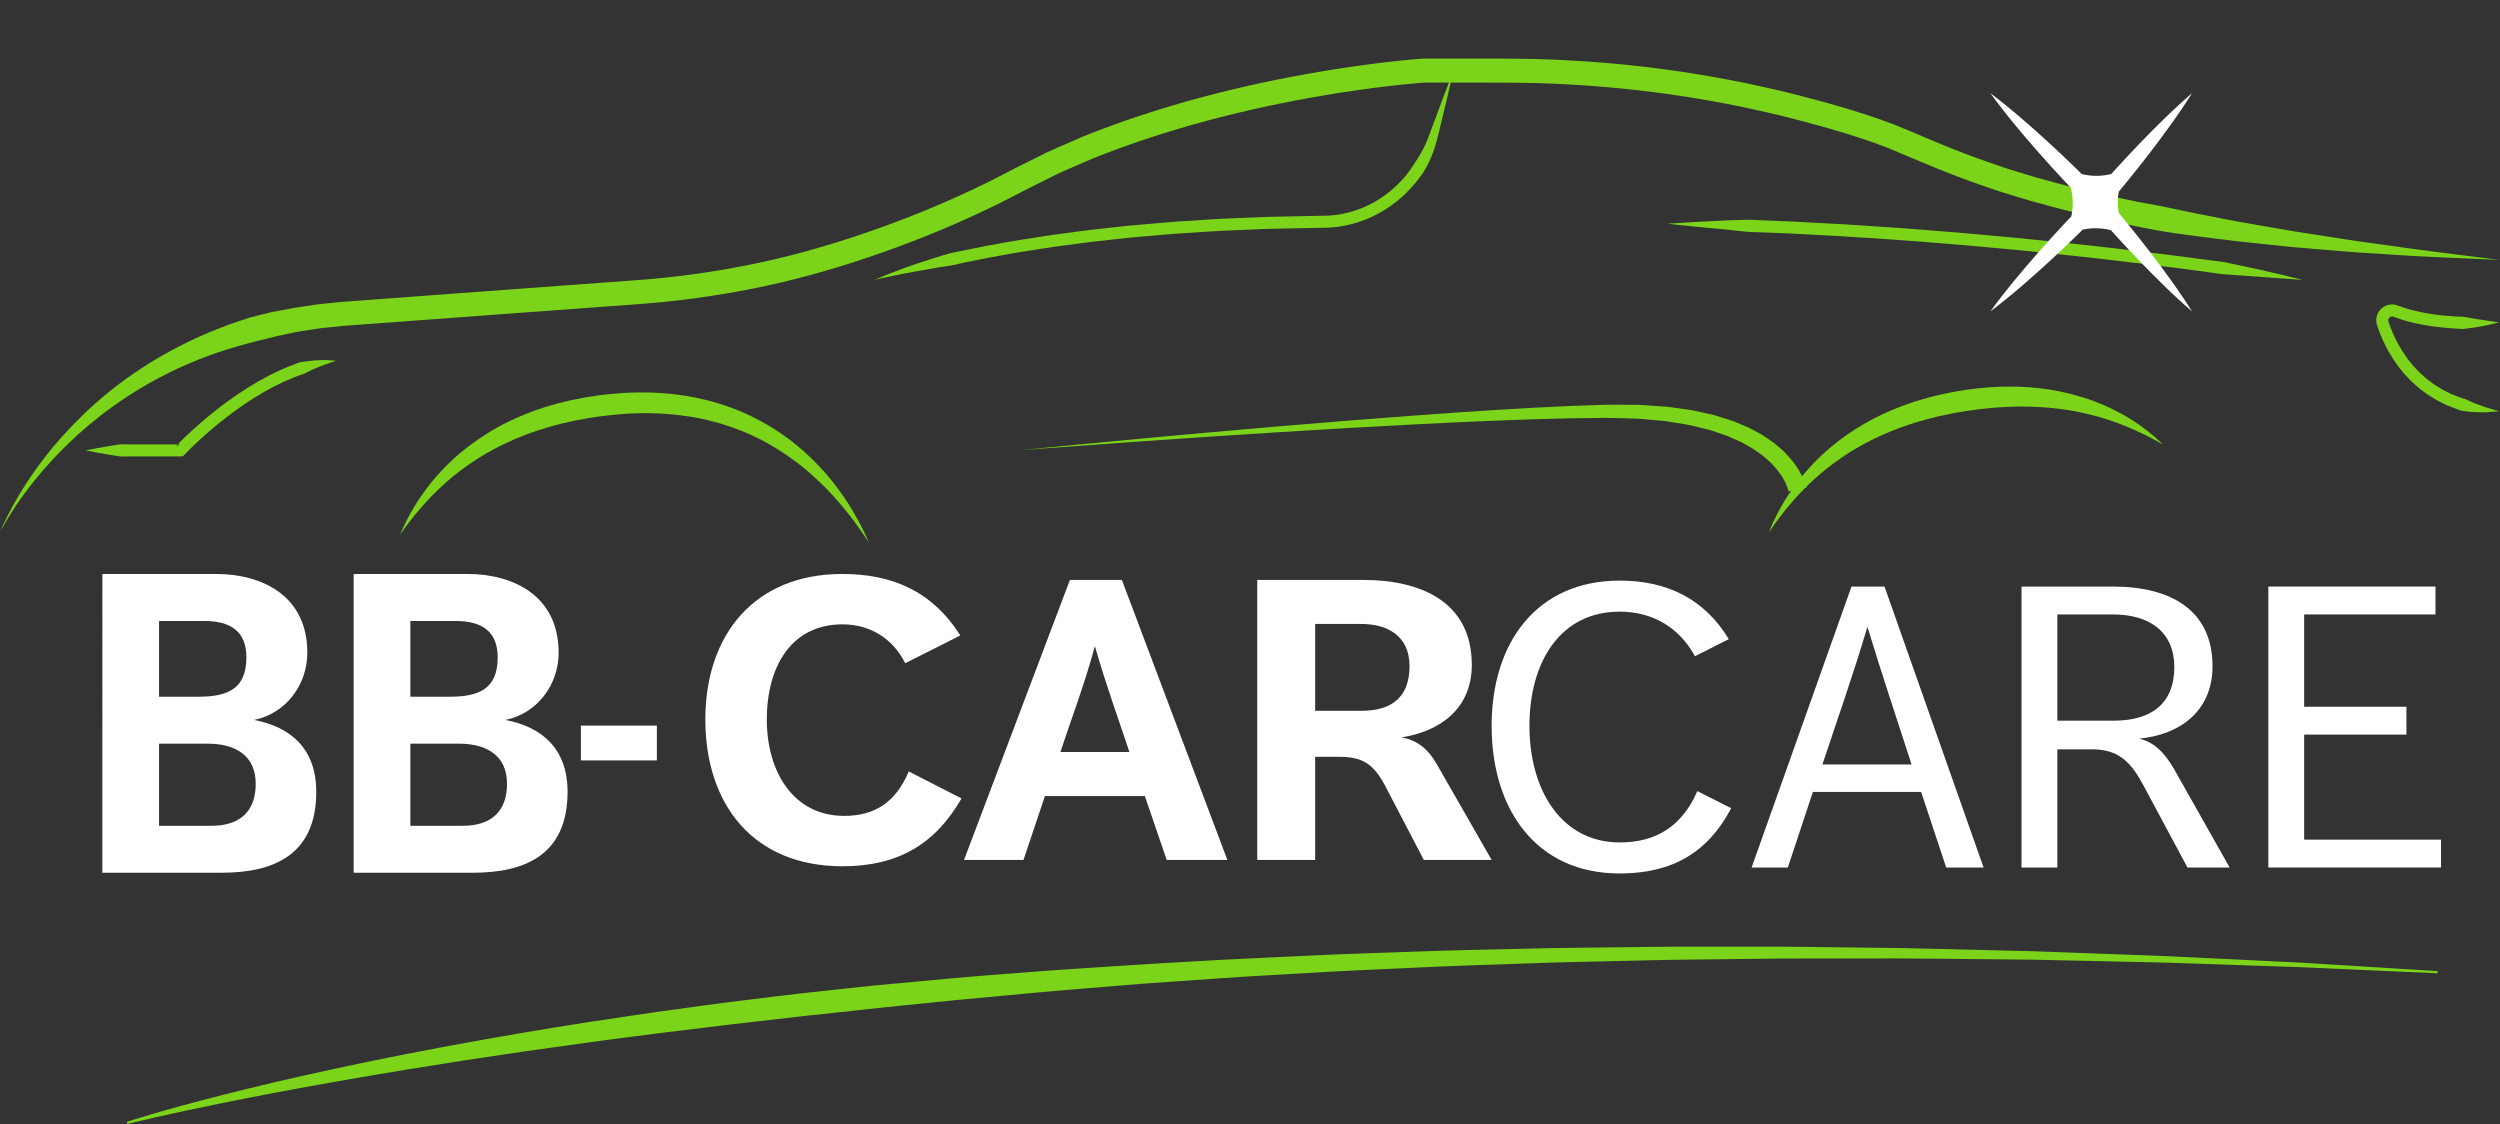
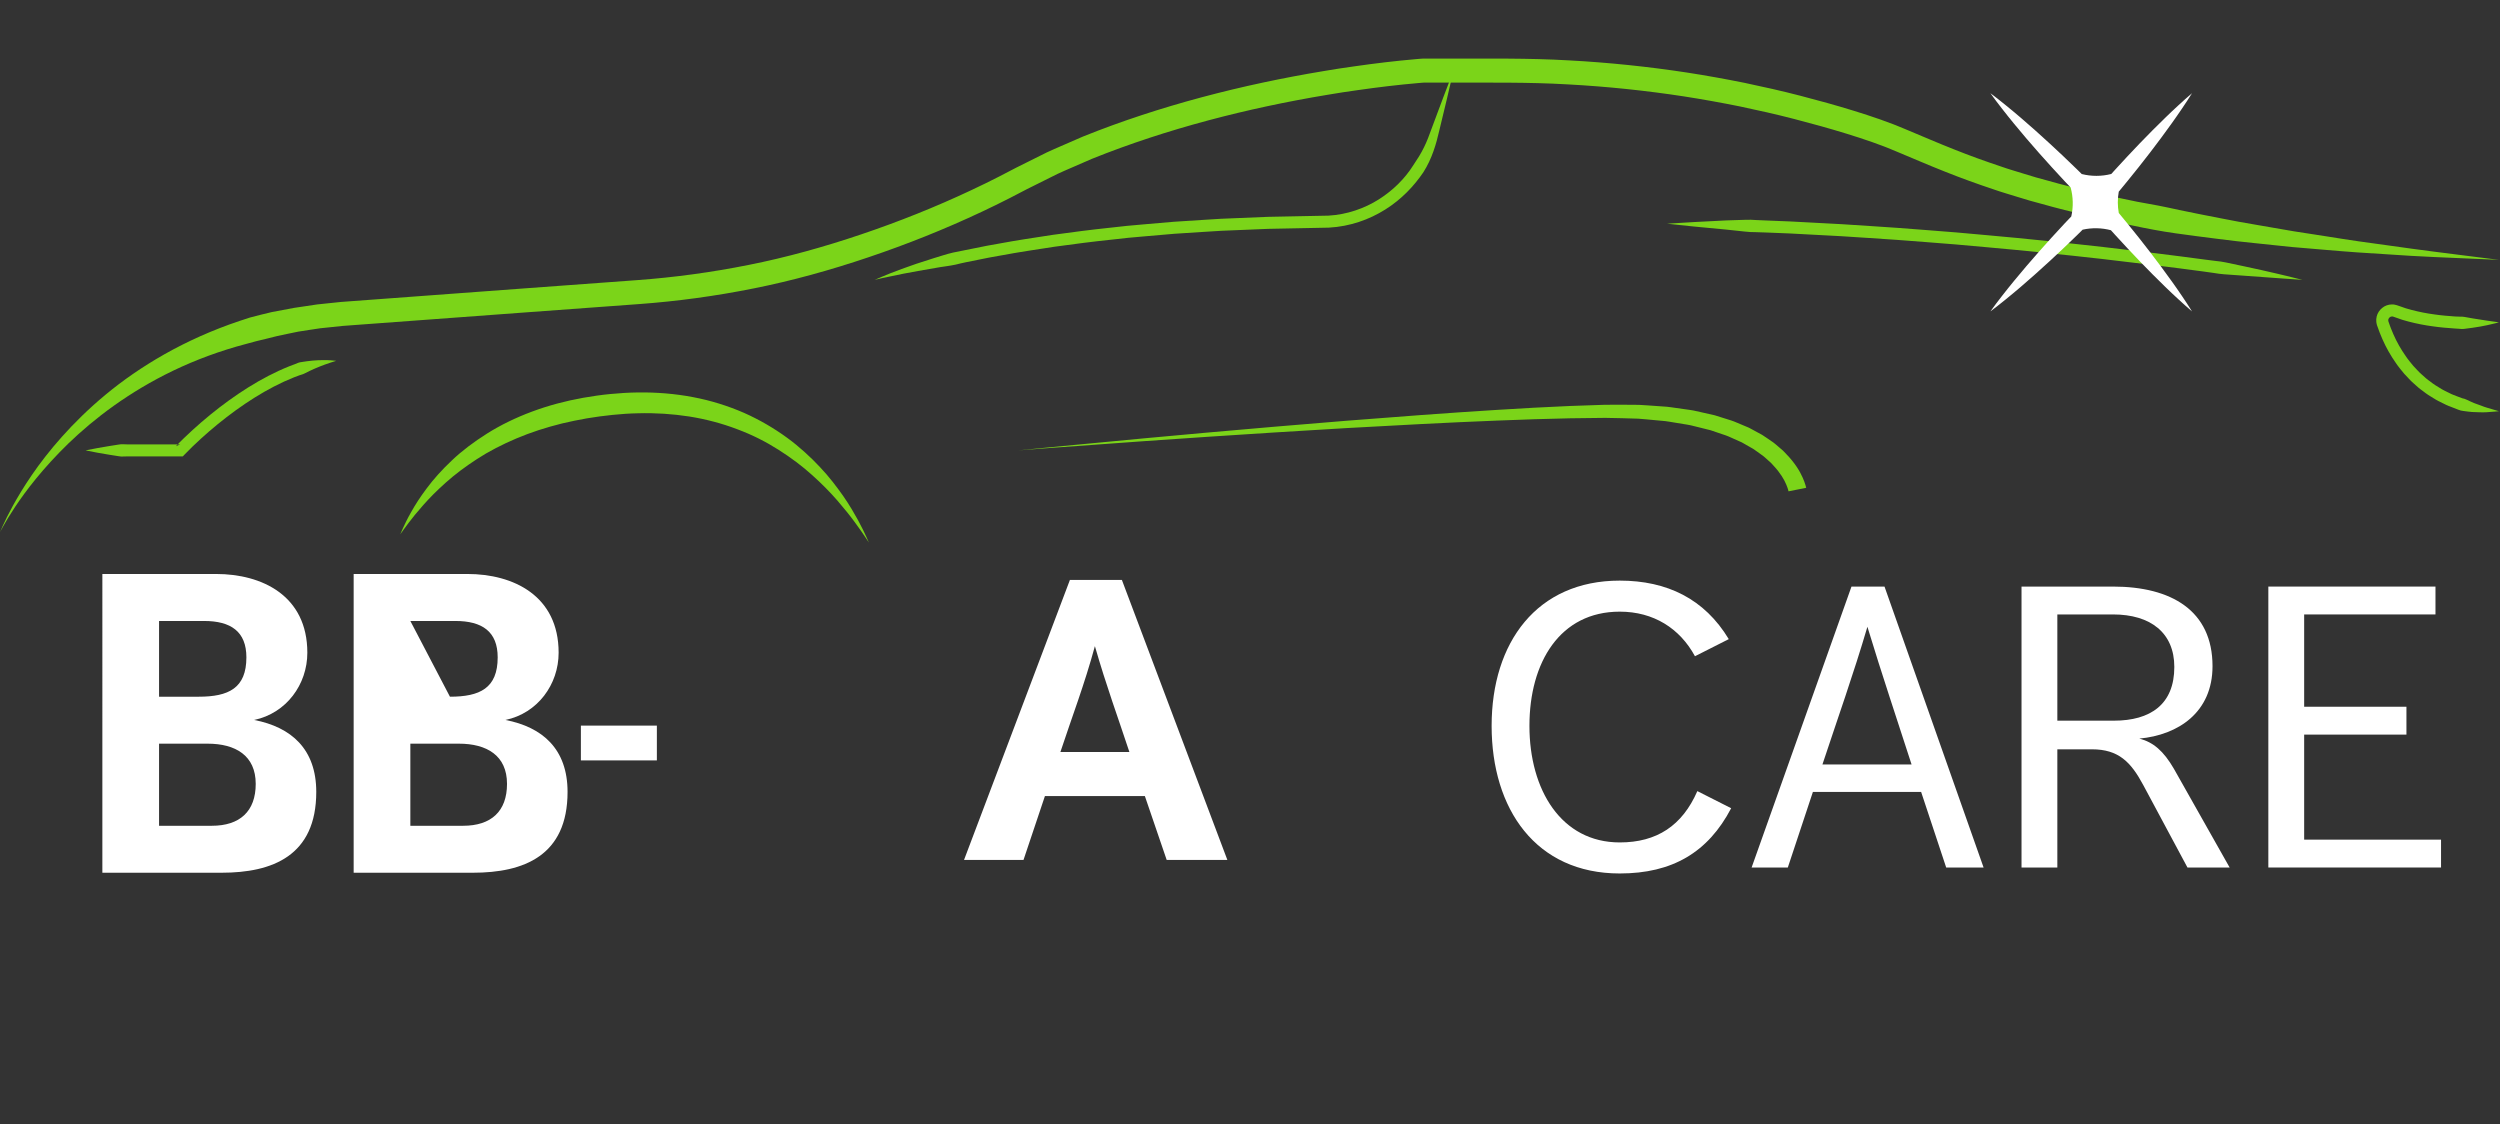
<svg xmlns="http://www.w3.org/2000/svg" fill="none" height="562" viewBox="0 0 1250 562" width="1250">
  <rect x="0" y="0" width="1250" height="562" fill="#333333" stroke="none" />
  <clipPath id="a">
    <path d="m0 0h1249.44v561.972h-1249.44z" />
  </clipPath>
  <g clip-path="url(#a)" clip-rule="evenodd" fill-rule="evenodd">
    <path d="m200.141 267.148s.417-1.042 1.28-2.957c.881-1.914 2.194-4.719 4.15-8.15 1.923-3.453 4.505-7.523 7.848-11.95 3.304-4.46 7.509-9.155 12.516-13.879 4.983-4.758 10.991-9.274 17.696-13.502 6.719-4.213 14.283-7.904 22.39-10.913 8.103-3.024 16.758-5.337 25.656-6.916 2.352-.401 4.337-.733 6.652-1.056 2.287-.319 4.575-.616 6.842-.817 4.551-.442 9.144-.733 13.752-.783 9.21-.125 18.476.603 27.432 2.309 8.964 1.674 17.588 4.392 25.547 7.848 7.941 3.515 15.188 7.794 21.575 12.447 3.211 2.306 6.146 4.79 8.906 7.256 1.391 1.243 2.672 2.467 3.995 3.753 1.226 1.229 2.431 2.432 3.622 3.717 4.733 4.984 8.457 9.991 11.639 14.489 3.145 4.526 5.53 8.688 7.43 12.127 1.884 3.453 3.184 6.251 4.069 8.153.845 1.921 1.295 2.945 1.295 2.945s-.616-.932-1.772-2.679c-1.147-1.748-2.905-4.264-5.197-7.399-2.283-3.141-5.232-6.817-8.737-10.883-3.524-4.041-7.757-8.396-12.615-12.735-1.177-1.074-2.489-2.177-3.823-3.302-1.266-1.034-2.648-2.146-4.043-3.19-2.793-2.128-5.801-4.149-8.919-6.159-6.257-3.991-13.244-7.546-20.783-10.339-7.509-2.864-15.561-5.004-23.889-6.331-8.335-1.285-16.929-1.865-25.541-1.616-4.306.073-8.615.374-12.896.817-2.154.214-4.261.475-6.353.749-2.061.268-4.425.649-6.398.972-4.192.73-8.322 1.577-12.37 2.538-4.029 1.022-7.992 2.106-11.822 3.372-7.667 2.514-14.846 5.588-21.414 9.002-6.589 3.39-12.412 7.33-17.635 11.206-5.206 3.906-9.618 7.982-13.418 11.735-3.759 3.795-6.829 7.345-9.293 10.337-2.429 3.02-4.27 5.474-5.499 7.165-1.223 1.708-1.875 2.619-1.875 2.619z" fill="#7bd419" />
    <path d="m1151.21 139.938s-4.99-.351-13.72-.965c-4.36-.316-9.65-.699-15.73-1.139-3.03-.215-6.26-.445-9.66-.687-1.71-.118-3.43-.375-5.2-.664-1.76-.277-3.58-.515-5.43-.761-7.4-1.014-15.43-2.014-23.93-3.086-8.5-1.011-17.46-2.077-26.73-3.179-9.29-.989-18.87-2.139-28.64-3.073-9.75-.988-19.66-1.991-29.587-2.846-4.961-.444-9.921-.889-14.862-1.331-4.945-.391-9.872-.779-14.759-1.165-9.771-.819-19.399-1.452-28.717-2.062-4.659-.299-9.237-.645-13.723-.888-4.488-.239-8.877-.473-13.15-.7-4.273-.228-8.43-.449-12.45-.663-4.022-.162-7.909-.319-11.641-.469-1.865-.068-3.691-.153-5.478-.183-1.788.001-3.532-.072-5.228-.279-3.393-.36-6.613-.702-9.638-1.024-6.06-.575-11.341-1.076-15.692-1.489-4.353-.452-7.774-.808-10.107-1.05-2.334-.25-3.579-.383-3.579-.383s1.248-.079 3.588-.227c2.341-.142 5.775-.349 10.146-.612 4.374-.224 9.687-.496 15.779-.809 3.048-.096 6.291-.198 9.71-.306 1.71-.076 3.461-.016 5.249.122 1.79.107 3.623.163 5.495.237 3.743.151 7.641.308 11.676.471 4.032.214 8.201.436 12.487.664s8.688.463 13.188.702c4.499.244 9.089.591 13.761.89 9.343.613 18.996 1.247 28.792 2.068 4.899.387 9.838.777 14.796 1.168 4.954.444 9.926.889 14.899 1.335 9.945.856 19.885 1.862 29.665 2.852 9.78.937 19.39 2.089 28.69 3.08 9.3 1.105 18.28 2.174 26.8 3.187 8.52 1.074 16.57 2.076 23.99 3.093 1.85.25 3.67.498 5.45.694 1.79.179 3.52.395 5.2.76 3.34.707 6.52 1.378 9.5 2.009 5.97 1.257 11.15 2.445 15.42 3.435 4.27.974 7.61 1.827 9.88 2.393 2.28.574 3.49.88 3.49.88z" fill="#7bd419" />
-     <path d="m884.428 266.211s.337-.827.967-2.376c.675-1.529 1.637-3.806 3.086-6.588 1.453-2.778 3.256-6.164 5.699-9.826 2.441-3.655 5.336-7.737 8.959-11.821 3.603-4.093 7.769-8.354 12.639-12.347 4.849-4.013 10.311-7.848 16.263-11.322 5.96-3.461 12.446-6.459 19.21-8.998 6.765-2.548 13.837-4.557 20.99-6.07l2.684-.555 2.69-.499c1.712-.322 3.528-.626 5.364-.887 3.636-.528 7.215-.918 10.812-1.217 7.189-.515 14.309-.598 21.179-.044 6.86.509 13.46 1.568 19.58 3.11 6.13 1.505 11.8 3.391 16.83 5.571 5.03 2.164 9.48 4.484 13.23 6.823 3.78 2.287 6.89 4.543 9.36 6.503 2.5 1.919 4.31 3.598 5.56 4.725 1.21 1.16 1.86 1.779 1.86 1.779s-.78-.435-2.25-1.25c-1.46-.811-3.61-1.963-6.37-3.353-2.78-1.366-6.16-2.949-10.1-4.56-3.97-1.56-8.46-3.194-13.44-4.621-5.02-1.34-10.45-2.668-16.29-3.523-5.84-.844-12.03-1.419-18.46-1.549-6.42-.166-13.07.116-19.801.753-3.359.312-6.778.718-10.132 1.24-1.66.257-3.345.49-5.117.815-.839.149-1.823.3-2.544.447l-2.53.502c-6.743 1.357-13.403 3.065-19.795 5.216-6.388 2.151-12.564 4.619-18.296 7.508-5.763 2.831-11.153 5.97-15.983 9.376-4.847 3.381-9.286 6.842-13.1 10.379-3.817 3.529-7.228 6.916-10.032 10.134-2.805 3.213-5.194 6.104-7.035 8.586-1.863 2.471-3.291 4.449-4.232 5.827-.948 1.377-1.455 2.112-1.455 2.112z" fill="#7bd419" />
    <path d="m894.252 245.663c-.061-.242-.122-.944-1.118-3.373-.947-2.31-2.866-5.711-6.298-9.379-.424-.461-.832-.959-1.3-1.429-.498-.445-1.01-.901-1.533-1.368-1.064-.916-2.075-1.984-3.391-2.831-1.27-.891-2.548-1.877-3.951-2.806-1.473-.841-3-1.713-4.576-2.613-.395-.225-.794-.451-1.195-.68-.426-.189-.856-.38-1.288-.572-.866-.386-1.744-.778-2.634-1.175-.892-.399-1.795-.804-2.712-1.214-.906-.433-1.917-.682-2.89-1.039-1.971-.67-3.993-1.357-6.062-2.06-2.121-.568-4.322-1.073-6.554-1.634-1.118-.276-2.248-.555-3.389-.836-1.146-.265-2.338-.405-3.523-.616-2.38-.392-4.804-.792-7.27-1.197-1.226-.241-2.491-.337-3.762-.452-1.271-.117-2.553-.235-3.844-.354-2.584-.224-5.202-.518-7.87-.695-5.354-.121-10.872-.376-16.488-.404-5.704.069-11.531.14-17.456.212-5.907.154-11.912.31-17.991.469-6.089.221-12.252.445-18.465.671-12.425.513-25.051 1.051-37.674 1.717-12.622.682-25.245 1.364-37.671 2.035-12.423.755-24.649 1.498-36.48 2.216-23.661 1.48-45.739 2.987-64.66 4.311-37.844 2.653-63.06 4.627-63.06 4.627s25.165-2.535 62.945-6.03c18.89-1.746 40.933-3.744 64.564-5.752 11.818-.982 24.03-1.997 36.439-3.028 12.417-.949 25.032-1.912 37.646-2.876 12.617-.948 25.246-1.769 37.682-2.559 6.221-.365 12.392-.728 18.491-1.086 6.113-.295 12.153-.587 18.094-.874 5.926-.204 11.753-.404 17.457-.6 5.792-.103 11.435.03 16.948.036 2.755.121 5.474.362 8.152.534 1.34.095 2.67.188 3.989.281 1.319.09 2.63.163 3.921.383 2.588.367 5.131.727 7.63 1.081 1.247.194 2.491.316 3.708.567 1.214.269 2.417.537 3.607.801 2.38.54 4.72 1.027 6.991 1.585 2.244.706 4.438 1.395 6.575 2.067 1.062.363 2.141.612 3.151 1.059 1.014.425 2.016.845 3.004 1.259.987.416 1.961.826 2.92 1.229.479.203.955.404 1.426.603.456.243.909.485 1.357.724 1.79.973 3.523 1.914 5.196 2.823 1.62 1.016 3.127 2.112 4.604 3.109 1.509.945 2.764 2.164 4.033 3.218.627.54 1.238 1.067 1.836 1.581.57.548 1.088 1.134 1.611 1.678 4.228 4.332 6.787 8.563 8.162 11.686 1.389 3.005 1.863 5.465 1.804 5.212z" fill="#7bd419" />
    <path d="m437.368 139.938s1.194-.546 3.473-1.522c1.145-.471 2.557-1.049 4.218-1.731 1.667-.664 3.604-1.37 5.768-2.189 2.18-.772 4.592-1.627 7.219-2.558 2.639-.898 5.517-1.779 8.585-2.772 1.533-.503 3.122-.99 4.765-1.466 1.642-.476 3.319-1.033 5.085-1.403 3.535-.712 7.252-1.46 11.131-2.24 1.939-.389 3.918-.786 5.936-1.19 2.024-.362 4.087-.732 6.184-1.107 4.199-.727 8.527-1.576 13.008-2.228 4.475-.689 9.072-1.398 13.772-2.122 4.711-.627 9.525-1.267 14.42-1.918 4.893-.68 9.893-1.132 14.94-1.72 2.525-.278 5.066-.558 7.62-.839 2.558-.229 5.128-.459 7.709-.69 5.164-.446 10.369-.895 15.594-1.347 5.233-.336 10.486-.676 15.74-1.014l7.878-.487c2.627-.108 5.251-.217 7.871-.326 5.237-.215 10.456-.431 15.632-.644 10.323-.207 20.483-.41 30.314-.607 9.198-.508 18.034-3.587 25.228-8.158 7.222-4.585 13.054-10.506 17.046-16.827 1.014-1.57 2.043-3.086 2.996-4.613.918-1.546 1.786-3.082 2.534-4.633 1.535-3.073 2.623-6.176 3.746-9.225 2.243-6.004 4.198-11.238 5.808-15.548 3.285-8.6 5.162-13.515 5.162-13.515s-1.194 5.124-3.283 14.09c-1.077 4.474-2.385 9.905-3.885 16.136-1.422 6.143-3.492 13.741-7.958 20.692-4.634 6.825-10.904 13.474-18.962 18.526-8.025 5.07-17.71 8.503-28.202 9.079-9.846.198-20.022.401-30.361.608-5.148.212-10.337.427-15.546.642-2.605.108-5.215.215-7.827.323l-7.832.485c-5.223.336-10.445.672-15.648 1.007-5.192.448-10.364.895-15.496 1.338-2.565.23-5.12.458-7.662.685-2.536.28-5.06.558-7.568.835-5.013.584-9.982 1.031-14.839 1.707-4.86.646-9.639 1.282-14.317 1.904-4.663.719-9.224 1.423-13.665 2.107-4.448.646-8.735 1.489-12.899 2.21-2.08.372-4.125.738-6.132 1.097-1.998.4-3.959.793-5.88 1.178-3.84.77-7.532 1.466-10.987 2.366-3.487.752-6.896 1.041-10.021 1.656-6.293 1.055-11.767 2.072-16.283 2.921-4.497.91-8.042 1.628-10.449 2.168-2.399.552-3.68.879-3.68.879z" fill="#7bd419" />
    <path d="m1249.44 161.155s-2.16.675-6.02 1.476c-1.93.404-4.29.863-7.02 1.236-1.36.215-2.82.378-4.36.58-.77.115-1.56.042-2.36-.051-.8-.081-1.63-.111-2.47-.157-3.36-.241-7.01-.516-10.86-1.081-3.85-.507-7.9-1.287-12.05-2.372-1.03-.292-2.08-.586-3.13-.882-1.04-.338-2.09-.724-3.14-1.089l-.79-.279-.4-.14-.1-.035c.4.141.09.031.16.058l-.04-.014-.19-.06-.39-.119c-.12-.037-.06.013-.1.005-.01.004-.01-.001-.03-.01-.05.006-.1.008-.15.007-.39-.004-.8.127-1.14.415-.33.277-.61.655-.69 1.058-.03.201-.08.402-.03.618-.01.106.03.217.06.33l.02.086c-.01-.009.02.083-.01-.01l.03.097.14.389c.37 1.013.72 2.119 1.12 3.063.4.957.75 1.92 1.2 2.878 1.69 3.878 3.8 7.55 6.18 10.932 1.14 1.73 2.49 3.277 3.76 4.848.66.766 1.38 1.466 2.06 2.195.68.73 1.36 1.446 2.12 2.074.73.652 1.46 1.299 2.17 1.94.73.631 1.53 1.16 2.27 1.738.77.547 1.48 1.164 2.27 1.639.78.483 1.56.961 2.32 1.432 1.49 1.012 3.12 1.693 4.62 2.471 1.49.819 3.06 1.325 4.52 1.91.73.28 1.44.579 2.16.807.75.139 1.46.346 2.11.679 1.33.598 2.58 1.256 3.8 1.728 1.25.452 2.41.876 3.49 1.268 1.08.397 2.07.831 3.01 1.051 3.7 1.051 5.88 1.74 5.88 1.74s-2.21.243-6.19.512c-1.98.129-4.39-.022-7.21-.114-1.4-.083-2.87-.339-4.46-.525-1.61-.124-3.08-.947-4.72-1.525-1.61-.642-3.33-1.21-4.98-2.109-1.66-.855-3.45-1.622-5.11-2.736-.85-.525-1.71-1.056-2.58-1.594-.88-.531-1.67-1.208-2.52-1.818-.83-.64-1.71-1.235-2.52-1.934-.79-.71-1.6-1.427-2.41-2.151-.84-.702-1.59-1.493-2.35-2.299-.75-.806-1.55-1.586-2.28-2.431-1.41-1.73-2.89-3.447-4.15-5.342-2.61-3.718-4.92-7.736-6.75-11.949-.49-1.046-.9-2.155-1.35-3.23-.45-1.091-.76-2.09-1.14-3.137l-.14-.388-.04-.097-.06-.209-.08-.313c-.11-.417-.21-.838-.24-1.283-.11-.871-.03-1.778.17-2.641.4-1.74 1.43-3.255 2.78-4.34 1.33-1.097 3.08-1.729 4.84-1.731.7-.081 2.26.273 2.49.386l1.67.571c.95.332 1.9.663 2.85.991.97.273 1.93.544 2.89.812 3.85 1.006 7.66 1.746 11.33 2.228 3.66.538 7.16.802 10.4 1.034.81.047 1.6.086 2.38.083.78-.025 1.54.005 2.28.142 1.47.266 2.87.546 4.2.749 2.65.424 4.98.801 6.91 1.082 3.87.545 6.09.857 6.09.857z" fill="#7bd419" />
    <path d="m42.805 225.194c1.971-.415 3.942-.816 5.914-1.157 1.971-.348 3.942-.717 5.913-1.011l2.957-.467c.986-.14 1.971-.344 2.957-.433.986-.059 1.971.089 2.957.064h2.957 23.655l-2.199.957c1.395-1.475 2.749-2.81 4.152-4.174 1.395-1.352 2.815-2.673 4.243-3.983 2.865-2.612 5.801-5.141 8.802-7.593 6.006-4.899 12.289-9.48 18.886-13.619 6.599-4.13 13.53-7.807 20.843-10.721.908-.376 1.845-.689 2.765-1.041.459-.178.911-.377 1.366-.57.464-.172.947-.287 1.441-.364 1.963-.351 3.952-.572 5.918-.788 1.984-.158 3.956-.279 5.933-.236 1.963-.037 3.936.171 5.864.349-1.869.599-3.707 1.127-5.5 1.808-1.807.589-3.545 1.41-5.285 2.095-1.724.777-3.426 1.543-5.081 2.427-.82.454-1.741.607-2.609.932-.868.323-1.743.62-2.6.974-6.889 2.745-13.516 6.252-19.867 10.227-6.349 3.983-12.44 8.422-18.275 13.181-2.915 2.382-5.771 4.842-8.553 7.379-1.387 1.271-2.765 2.554-4.113 3.861-1.338 1.298-2.703 2.649-3.932 3.95l-.905.957h-1.294-23.655-2.957c-.986-.025-1.971.123-2.957.064-.986-.089-1.971-.293-2.957-.434l-2.957-.466c-1.971-.294-3.942-.663-5.913-1.011-1.972-.341-3.943-.742-5.914-1.157z" fill="#7bd419" />
    <g fill="#fff">
      <path d="m105.921 412.886c13.979 0 21.937-7.201 21.937-20.948 0-14.178-10.099-20.105-24.07-20.105h-24.261v41.053zm-6.598-64.534c14.943 0 23.872-4.237 23.872-19.674 0-12.903-7.759-18.191-21.154-18.191h-22.514v37.865zm-48.141-61.363h56.873c22.908 0 45.612 10.801 45.612 39.364 0 15.866-10.478 30.251-26.591 33.628 18.633 3.6 31.056 14.609 31.056 35.97 0 31.957-21.929 40.415-47.359 40.415h-59.591z" />
-       <path d="m231.568 412.886c13.979 0 21.937-7.201 21.937-20.948 0-14.178-10.099-20.105-24.07-20.105h-24.261v41.053zm-6.598-64.534c14.943 0 23.872-4.237 23.872-19.674 0-12.903-7.759-18.191-21.154-18.191h-22.514v37.865zm-48.141-61.363h56.873c22.908 0 45.612 10.801 45.612 39.364 0 15.866-10.478 30.251-26.591 33.628 18.634 3.6 31.056 14.609 31.056 35.97 0 31.957-21.929 40.415-47.359 40.415h-59.591z" />
+       <path d="m231.568 412.886c13.979 0 21.937-7.201 21.937-20.948 0-14.178-10.099-20.105-24.07-20.105h-24.261v41.053zm-6.598-64.534c14.943 0 23.872-4.237 23.872-19.674 0-12.903-7.759-18.191-21.154-18.191h-22.514zm-48.141-61.363h56.873c22.908 0 45.612 10.801 45.612 39.364 0 15.866-10.478 30.251-26.591 33.628 18.634 3.6 31.056 14.609 31.056 35.97 0 31.957-21.929 40.415-47.359 40.415h-59.591z" />
      <path d="m290.444 380.204h37.989v-17.399h-37.989z" />
-       <path d="m480.76 399.215c-13.086 22.813-31.726 33.922-59.488 33.922-45.005 0-68.602-31.338-68.602-73.381 0-42.624 24.783-72.768 68.408-72.768 24.784 0 44.812 8.331 59.085 30.741l-27.561 13.885c-6.143-12.302-17.445-19.439-31.33-19.439-25.574 0-37.869 21.021-37.869 47.581 0 26.382 13.482 48.194 38.66 48.194 14.878 0 25.583-6.345 32.323-22.216z" />
      <path d="m564.7 376.014c-5.748-17.437-11.496-32.904-17.251-52.941-5.151 19.036-11.496 35.504-17.252 52.941zm-29.74-86.055h25.978l52.739 139.997h-30.337l-10.907-31.92h-49.97l-10.704 31.92h-29.74z" />
-       <path d="m680.769 355.396c12.893 0 23.992-4.956 23.992-22.409 0-15.661-11.89-21.005-23.992-21.005h-23.191v43.414zm-52.149-65.438h52.949c29.344 0 54.329 11.302 54.329 42.447 0 22.991-17.252 33.503-35.101 36.28 7.338 1.388 12.893 5.15 17.648 13.482l27.366 47.79h-33.905l-19.035-36.49c-6.152-11.899-11.9-15.063-23.404-15.063h-11.889v51.553h-28.958z" />
      <path d="m865.584 404.109c-11.542 22.08-29.443 32.626-55.711 32.626-41.974 0-64.061-32.221-64.061-73.806 0-41.778 22.679-72.623 64.061-72.623 23.676 0 42.379 9.153 54.513 29.257l-16.906 8.553c-7.564-13.931-20.694-22.291-37.607-22.291-29.84 0-45.156 25.272-45.156 57.104 0 32.027 15.916 58.286 45.156 58.286 18.509 0 31.241-8.358 38.799-25.66z" />
      <path d="m955.784 382.224c-7.363-22.874-14.718-44.565-22.08-68.833-6.966 23.668-14.92 45.959-22.485 68.833zm-30.043-88.937h16.516l49.539 140.468h-18.702l-12.532-37.794h-54.114l-12.539 37.794h-18.104z" />
      <path d="m1056.92 360.338c18.31 0 30.24-8.148 30.24-26.859 0-17.107-11.93-26.26-30.64-26.26h-27.85v53.119zm-46.16-67.051h45.76c29.05 0 49.74 11.94 49.74 39.803 0 23.068-17.11 34.408-36.61 36.206 6.97 1.782 12.13 6.172 17.31 15.114l27.86 49.345h-21.09l-22.08-41.18c-6.18-11.55-12.34-17.917-25.67-17.917h-17.31v59.097h-17.91z" />
      <path d="m1134.17 293.287h83.57v13.932h-65.66v46.153h51.14v13.932h-51.14v52.519h68.44v13.932h-86.35z" />
    </g>
-     <path d="m63.401 560.915s4.328-1.409 12.501-3.82c8.171-2.428 20.22-5.757 35.64-9.672 7.707-1.976 16.268-4.034 25.594-6.269 9.348-2.119 19.449-4.483 30.287-6.779 21.66-4.687 46.187-9.558 73.043-14.322 6.717-1.176 13.574-2.377 20.562-3.601 7-1.154 14.131-2.33 21.384-3.525 7.255-1.2 14.65-2.291 22.157-3.415 7.509-1.11 15.124-2.303 22.861-3.392 15.477-2.145 31.371-4.42 47.663-6.351 8.142-1.002 16.368-2.058 24.687-2.994 8.323-.908 16.724-1.825 25.196-2.749 4.239-.44 8.495-.882 12.767-1.327 4.278-.396 8.571-.795 12.88-1.194 8.618-.799 17.298-1.605 26.03-2.414 8.736-.778 17.533-1.456 26.373-2.146 4.42-.344 8.851-.689 13.292-1.035 4.44-.354 8.892-.695 13.356-.974 35.703-2.428 71.978-4.731 108.287-6.34 9.075-.42 18.151-.839 27.218-1.259 9.066-.413 18.132-.658 27.175-.995 9.043-.315 18.069-.629 27.068-.943 9-.275 17.977-.437 26.916-.661 8.939-.208 17.843-.416 26.702-.623 8.86-.199 17.678-.234 26.441-.359 17.526-.187 34.837-.497 51.868-.411 8.514-.002 16.959-.004 25.322-.005 8.363.007 16.647-.044 24.842.093 16.388.199 32.421.394 48.029.585 15.606.277 30.782.732 45.462 1.072 7.336.181 14.556.36 21.636.536 7.08.257 14.03.508 20.84.754 13.61.498 26.65.975 39.06 1.43 6.2.194 12.24.533 18.11.806 5.87.285 11.57.562 17.1.829 11.05.535 21.4 1.036 30.96 1.5 2.39.118 4.73.235 7.02.348 2.3.141 4.54.279 6.73.414 4.38.27 8.55.527 12.52.771 31.71 1.954 49.83 3.07 49.83 3.07l-.06 1.097s-18.14-.808-49.87-2.223c-3.97-.177-8.15-.363-12.53-.559-2.19-.097-4.43-.198-6.72-.3-2.3-.076-4.64-.154-7.03-.233-9.57-.324-19.91-.675-30.96-1.05-5.53-.186-11.23-.38-17.11-.579-5.87-.188-11.91-.439-18.11-.544-12.4-.273-25.44-.56-39.05-.861-6.8-.147-13.75-.297-20.83-.45-7.07-.074-14.29-.148-21.623-.223-14.672-.126-29.839-.36-45.432-.411-15.591.009-31.609.018-47.981.027-8.186-.043-16.459.102-24.812.19-8.354.096-16.787.193-25.29.292-17.007.108-34.293.615-51.791 1-8.749.223-17.552.359-26.395.658-8.843.307-17.731.615-26.653.925-8.922.324-17.881.589-26.863.965-8.979.415-17.985.831-27.009 1.248-9.023.439-18.067.786-27.112 1.301-9.044.522-18.096 1.043-27.149 1.565-18.11.97-36.195 2.325-54.214 3.572-4.504.315-9.004.631-13.499.945-4.491.367-8.976.733-13.454 1.098-8.956.739-17.884 1.477-26.779 2.211-4.448.349-8.882.76-13.304 1.183-4.424.416-8.837.83-13.239 1.243-8.806.816-17.566 1.63-26.274 2.437-8.701.882-17.348 1.758-25.934 2.628-4.292.435-8.57.868-12.831 1.3-4.255.476-8.495.949-12.717 1.421-8.447.906-16.824 1.805-25.122 2.694-8.29.953-16.502 1.899-24.625 2.832-8.124.932-16.164 1.821-24.088 2.852-7.932.968-15.768 1.923-23.499 2.866-7.729.952-15.336 2.012-22.84 2.989-7.501.991-14.891 1.952-22.139 3.025-7.258 1.01-14.393 2.006-21.397 2.981-6.993 1.045-13.855 2.071-20.577 3.075-3.361.507-6.687 1.008-9.976 1.503-3.286.524-6.535 1.041-9.747 1.553-6.424 1.02-12.71 1.969-18.822 2.978-6.111 1.025-12.064 2.022-17.852 2.993-2.896.474-5.746.97-8.549 1.478-2.806.489-5.571.972-8.292 1.446-21.763 3.814-40.69 7.427-56.241 10.583-15.553 3.144-27.742 5.792-36.03 7.691-8.294 1.885-12.683 3.012-12.683 3.012z" fill="#7bd419" />
    <path d="m0 266.214s1.792-4.863 6.466-13.392c4.702-8.478 12.251-20.739 24.447-34.387 6.084-6.819 13.304-13.983 21.831-21.058 8.52-7.078 18.405-13.984 29.61-20.314 11.205-6.323 23.763-12.018 37.511-16.622 1.723-.562 3.458-1.127 5.204-1.696 1.774-.464 3.555-.949 5.361-1.382 1.804-.439 3.62-.881 5.446-1.325 1.846-.346 3.702-.694 5.57-1.044 1.866-.352 3.742-.707 5.63-1.063 1.898-.28 3.807-.562 5.726-.845 1.919-.287 3.848-.576 5.787-.867 1.949-.204 3.908-.409 5.877-.615 1.969-.205 3.948-.411 5.938-.619 1.97-.146 3.95-.294 5.939-.443 3.938-.291 7.916-.584 11.93-.881 8.03-.594 16.211-1.198 24.532-1.813 16.643-1.23 33.848-2.502 51.536-3.809 17.694-1.297 35.87-2.63 54.45-3.992 18.268-1.344 36.959-3.851 55.657-7.61 18.719-3.722 37.441-8.923 56.098-15.234 18.661-6.296 37.205-13.68 55.361-22.238 4.545-2.127 9.054-4.35 13.541-6.633 2.255-1.12 4.469-2.322 6.706-3.484l1.828-.952 1.715-.855 3.431-1.71 6.872-3.424c2.295-1.138 4.545-2.317 7.002-3.328 4.819-2.096 9.644-4.196 14.473-6.297 19.359-7.793 39.248-14.251 59.39-19.646 20.144-5.39 40.539-9.707 60.997-13.099l7.672-1.251 7.686-1.119c5.116-.772 10.254-1.374 15.378-2.018 5.137-.587 10.26-1.148 15.436-1.581l1.944-.164 1.002-.073c-.186.002.82-.048.89-.039h.478 3.818 7.625c20.271.049 40.552-.277 60.689.901 20.083 1.072 39.866 3.156 59.187 6.111 9.659 1.491 19.197 3.228 28.609 5.122 9.396 1.976 18.679 4.055 27.787 6.419 9.118 2.362 18.059 4.833 26.864 7.554 4.404 1.36 8.775 2.773 13.112 4.295 2.169.764 4.329 1.553 6.483 2.384l1.615.634 1.599.657 3.08 1.271c4.104 1.726 8.179 3.44 12.225 5.141 4.004 1.684 7.98 3.341 11.936 4.89 7.902 3.167 15.768 5.995 23.583 8.597 3.87 1.381 7.82 2.469 11.67 3.688 1.94.584 3.86 1.205 5.79 1.753 1.94.531 3.87 1.059 5.79 1.585 3.85 1.021 7.62 2.166 11.43 3.057 3.8.923 7.57 1.837 11.29 2.741 3.71.951 7.44 1.691 11.11 2.486 3.68.768 7.32 1.528 10.92 2.279 3.62.661 7.19 1.315 10.73 1.961 3.52.717 6.99 1.418 10.42 2.194 6.85 1.487 13.58 2.713 20.11 4.028 6.52 1.341 12.89 2.425 19.07 3.494 6.18 1.067 12.17 2.099 17.94 3.097 5.8.899 11.39 1.767 16.75 2.6 5.37.825 10.52 1.701 15.45 2.387 4.94.685 9.65 1.338 14.12 1.959 17.87 2.555 31.95 4.28 41.56 5.489 9.61 1.212 14.73 1.858 14.73 1.858s-5.16-.223-14.83-.643c-9.67-.452-23.88-.887-41.92-2.183-4.52-.29-9.28-.596-14.26-.917-4.99-.322-10.2-.817-15.64-1.246-5.44-.461-11.1-.94-16.97-1.437-5.87-.615-11.94-1.252-18.22-1.909-6.27-.662-12.76-1.326-19.41-2.24-6.66-.886-13.53-1.671-20.55-2.712-14.07-1.981-28.62-5.469-43.86-8.846-3.79-.922-7.63-1.854-11.5-2.795-3.88-.908-7.75-2.079-11.68-3.122-1.96-.538-3.94-1.079-5.92-1.622-1.97-.561-3.94-1.197-5.93-1.796-3.96-1.25-8-2.367-11.984-3.785-8.022-2.672-16.131-5.589-24.224-8.833-4.067-1.593-8.105-3.275-12.162-4.982-4.015-1.688-8.058-3.389-12.129-5.101l-3.079-1.27-1.488-.613-1.5-.589c-2.011-.776-4.057-1.524-6.126-2.252-4.143-1.454-8.379-2.824-12.669-4.149-8.584-2.653-17.404-5.09-26.313-7.398-8.918-2.316-18.01-4.351-27.212-6.287-9.218-1.854-18.561-3.557-28.025-5.017-18.93-2.895-38.318-4.938-58.004-5.989-19.635-1.153-39.691-.836-60.044-.883h-7.625-3.818-.478c-.249-.003.441-.01-.064.01l-.903.066-1.866.158c-4.984.416-10.015.966-15.04 1.541-5.023.632-10.06 1.221-15.087 1.981l-7.547 1.098-7.537 1.229c-20.1 3.332-40.135 7.575-59.862 12.854-19.723 5.282-39.152 11.598-57.943 19.159-4.597 1.998-9.189 3.994-13.776 5.987-2.294.931-4.588 2.131-6.879 3.267l-6.871 3.424-3.432 1.71-1.715.855-1.568.818c-2.294 1.193-4.566 2.424-6.877 3.573-4.599 2.341-9.221 4.619-13.876 6.798-18.599 8.766-37.565 16.317-56.638 22.753-19.063 6.449-38.324 11.801-57.566 15.626-19.241 3.866-38.337 6.431-57.212 7.82-18.567 1.361-36.731 2.693-54.414 3.99-17.687 1.307-34.893 2.578-51.535 3.808-8.321.615-16.502 1.219-24.532 1.813-4.015.297-7.992.59-11.93.881-1.949.146-3.887.29-5.816.434-1.899.199-3.788.397-5.668.593-1.88.197-3.749.391-5.609.585-1.847.278-3.685.554-5.512.828-1.825.286-3.64.569-5.446.85-1.792.346-3.567.724-5.333 1.098-1.763.376-3.517.75-5.261 1.121-1.727.432-3.445.862-5.151 1.289-1.703.442-3.41.826-5.102 1.225-1.677.454-3.343.904-4.999 1.351-13.283 3.486-25.555 8.09-36.64 13.407-22.19 10.667-39.552 23.981-52.383 36.361-12.829 12.447-21.402 23.79-26.738 31.806-5.34 8.041-7.542 12.739-7.542 12.739z" fill="#7bd419" />
    <path d="m1085.85 140.624c-3.51-4.923-7.12-9.761-10.79-14.552-1.85-2.38-3.68-4.777-5.56-7.128-1.87-2.368-3.76-4.715-5.67-7.048-1.46-1.816-2.95-3.607-4.44-5.398-.64-3.527-.64-7.141-.01-10.666 1.5-1.795 2.99-3.589 4.45-5.41 1.91-2.333 3.8-4.679 5.67-7.048 1.88-2.351 3.71-4.747 5.56-7.126 3.67-4.792 7.28-9.63 10.79-14.553 1.75-2.467 3.5-4.937 5.19-7.46 1.69-2.511 3.38-5.038 4.97-7.634-2.32 1.968-4.57 4.007-6.8 6.062-2.25 2.042-4.43 4.138-6.6 6.236-4.35 4.207-8.59 8.501-12.78 12.84-2.08 2.186-4.18 4.355-6.22 6.57-2.07 2.196-4.1 4.416-6.13 6.648-.62.674-1.23 1.357-1.84 2.037-4.86 1.247-9.94 1.247-14.78.028-.79-.773-1.57-1.549-2.35-2.323-2.31-2.213-4.59-4.453-6.92-6.644-2.33-2.199-4.66-4.39-7.02-6.551-4.71-4.331-9.48-8.603-14.36-12.772-2.45-2.076-4.9-4.151-7.41-6.168-2.5-2.024-5.009-4.038-7.609-5.963 1.872 2.639 3.834 5.191 5.809 7.732 1.96 2.549 3.99 5.039 6.02 7.529 4.06 4.962 8.24 9.821 12.47 14.62 2.11 2.405 4.26 4.779 6.41 7.146 2.14 2.375 4.34 4.7 6.5 7.053.98 1.026 1.95 2.049 2.92 3.078 1.29 4.726 1.4 9.697.32 14.473-1.08 1.138-2.16 2.272-3.24 3.407-2.16 2.353-4.36 4.678-6.5 7.053-2.15 2.367-4.3 4.741-6.41 7.146-4.23 4.799-8.41 9.658-12.47 14.62-2.03 2.49-4.06 4.98-6.02 7.528-1.975 2.542-3.937 5.094-5.809 7.733 2.6-1.925 5.109-3.939 7.609-5.963 2.51-2.017 4.96-4.092 7.41-6.168 4.88-4.169 9.65-8.441 14.36-12.773 2.36-2.16 4.69-4.352 7.02-6.55 2.33-2.191 4.61-4.431 6.92-6.644.93-.924 1.86-1.85 2.8-2.771 4.67-1.039 9.52-.949 14.14.268.68.75 1.35 1.502 2.03 2.245 2.03 2.232 4.06 4.451 6.13 6.648 2.04 2.215 4.14 4.384 6.22 6.57 4.19 4.339 8.43 8.632 12.78 12.84 2.17 2.098 4.35 4.194 6.6 6.236 2.23 2.054 4.48 4.094 6.8 6.062-1.59-2.596-3.28-5.123-4.97-7.634-1.69-2.523-3.44-4.993-5.19-7.46z" fill="#fff" />
  </g>
</svg>